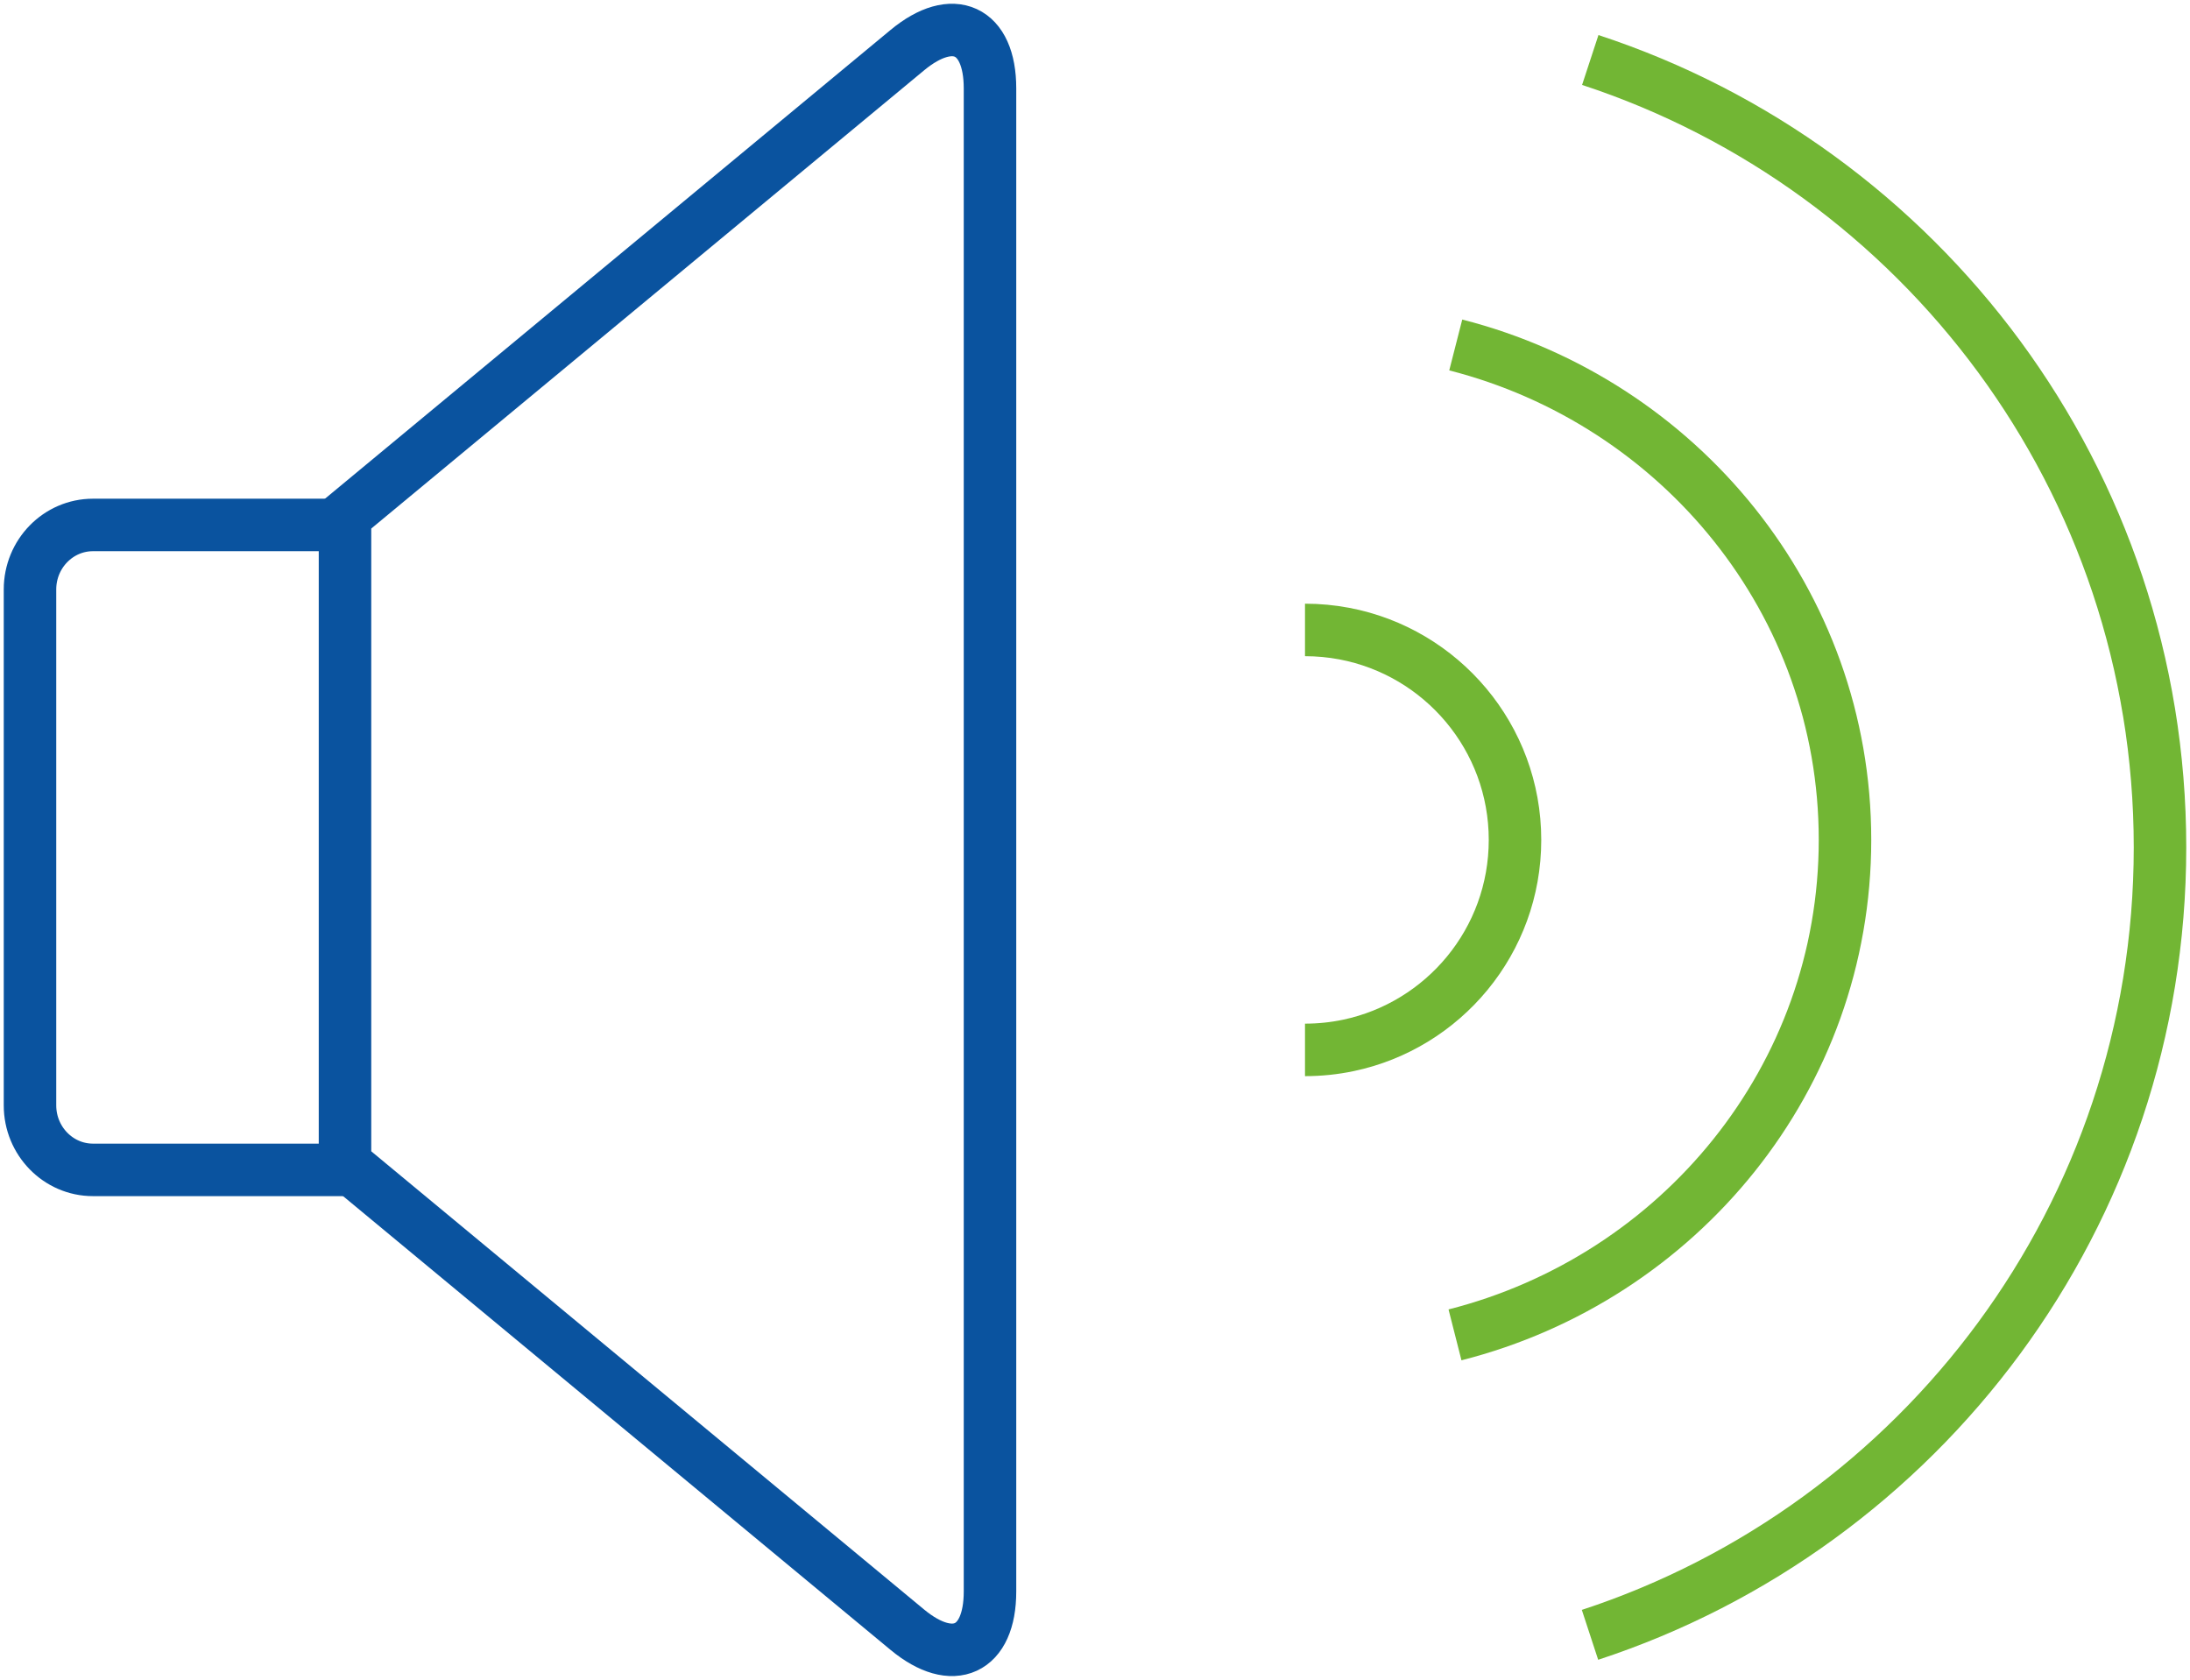
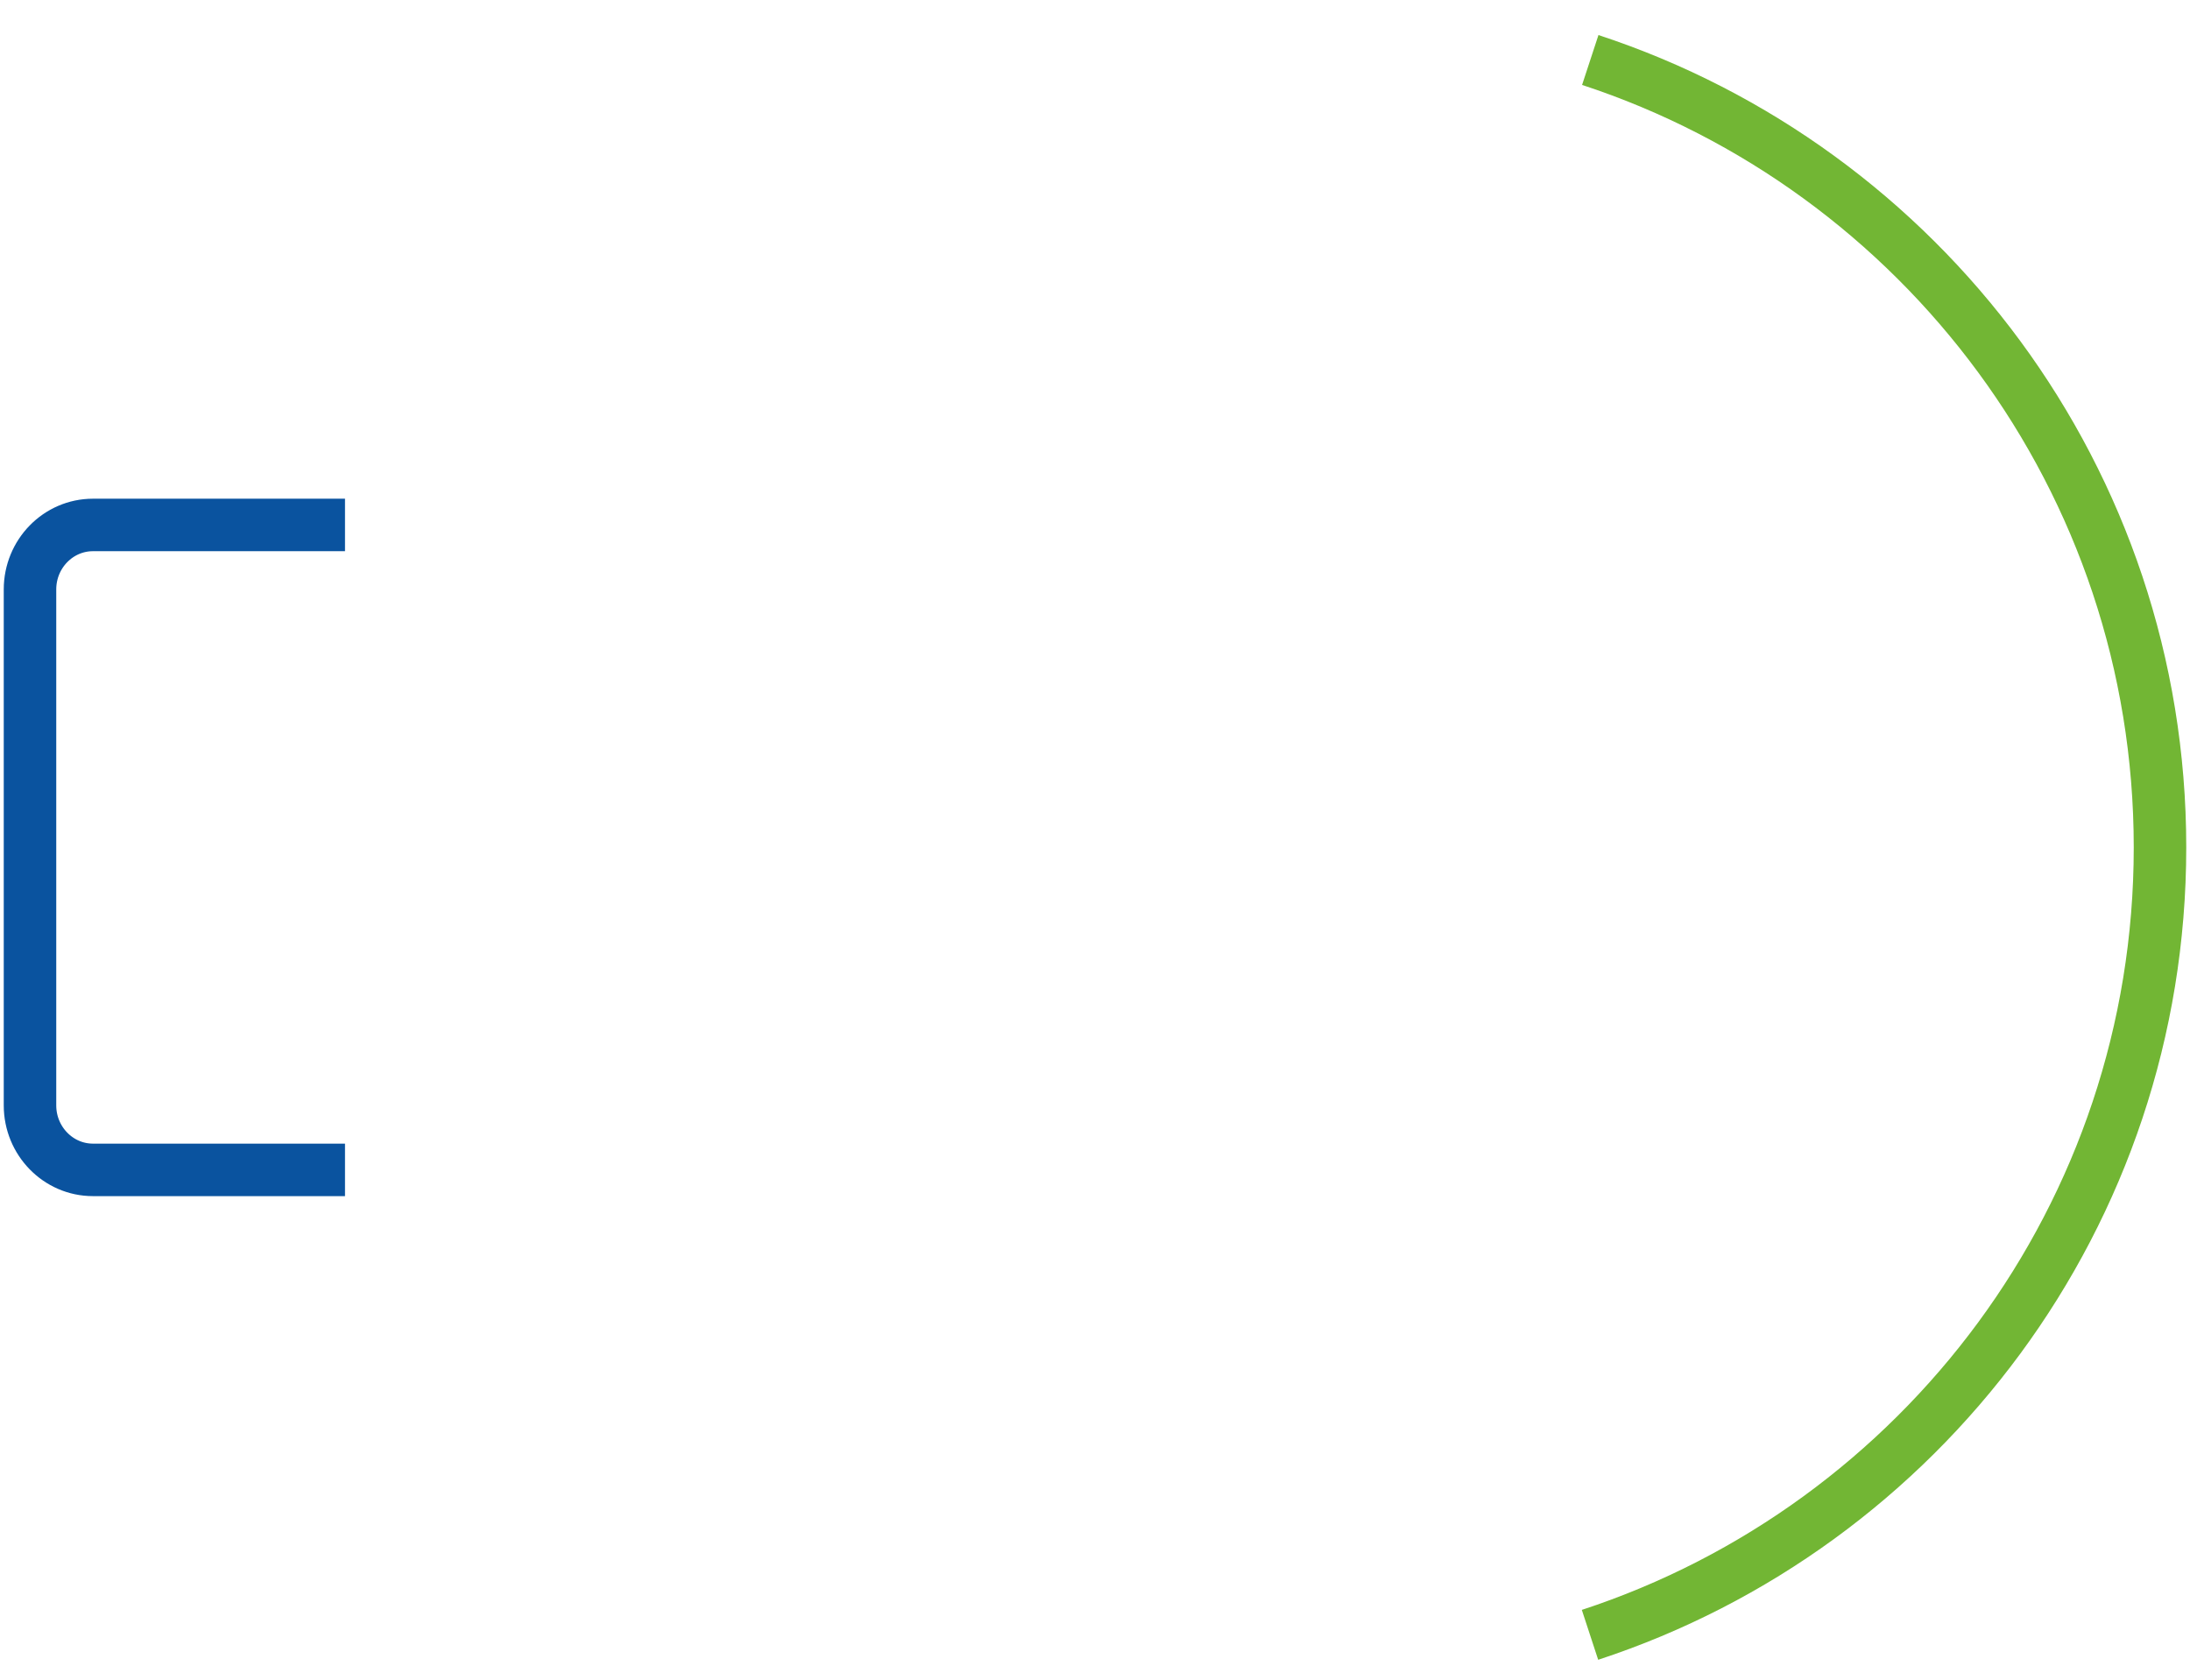
<svg xmlns="http://www.w3.org/2000/svg" width="146" height="112" viewBox="0 0 146 112" fill="none">
  <g id="iconfinder_3-multimeda-sound-loud_1529843">
    <path id="Layer-1" d="M23 78H6.199C3.88 78 2 76.069 2 73.7V39.3V39.3C2 36.925 3.882 35 6.199 35H23" stroke="#0A539F" stroke-width="3.5" />
-     <path id="Layer-2" fill-rule="evenodd" clip-rule="evenodd" d="M60.489 3.343C63.532 0.82 66 1.955 66 5.89V106.111C66 110.041 63.534 111.182 60.489 108.658L23 77.583V34.418L60.489 3.343Z" stroke="#0A539F" stroke-width="3.5" />
    <path id="Layer-3" d="M106 109C128.064 101.768 144 80.995 144 56.497C144 32.006 128.072 11.237 106.018 4" stroke="#72B634" stroke-width="3.5" />
-     <path id="Layer-4" d="M97 89C111.955 85.201 123 71.864 123 55.994C123 40.141 111.979 26.816 97.05 23" stroke="#72B634" stroke-width="3.5" />
-     <path id="Layer-5" d="M87 70V70C87.993 70 88.962 69.897 89.896 69.7C96.239 68.366 101 62.739 101 56C101 49.162 96.097 43.468 89.615 42.244C88.768 42.084 87.894 42 87 42" stroke="#72B634" stroke-width="3.5" />
  </g>
</svg>